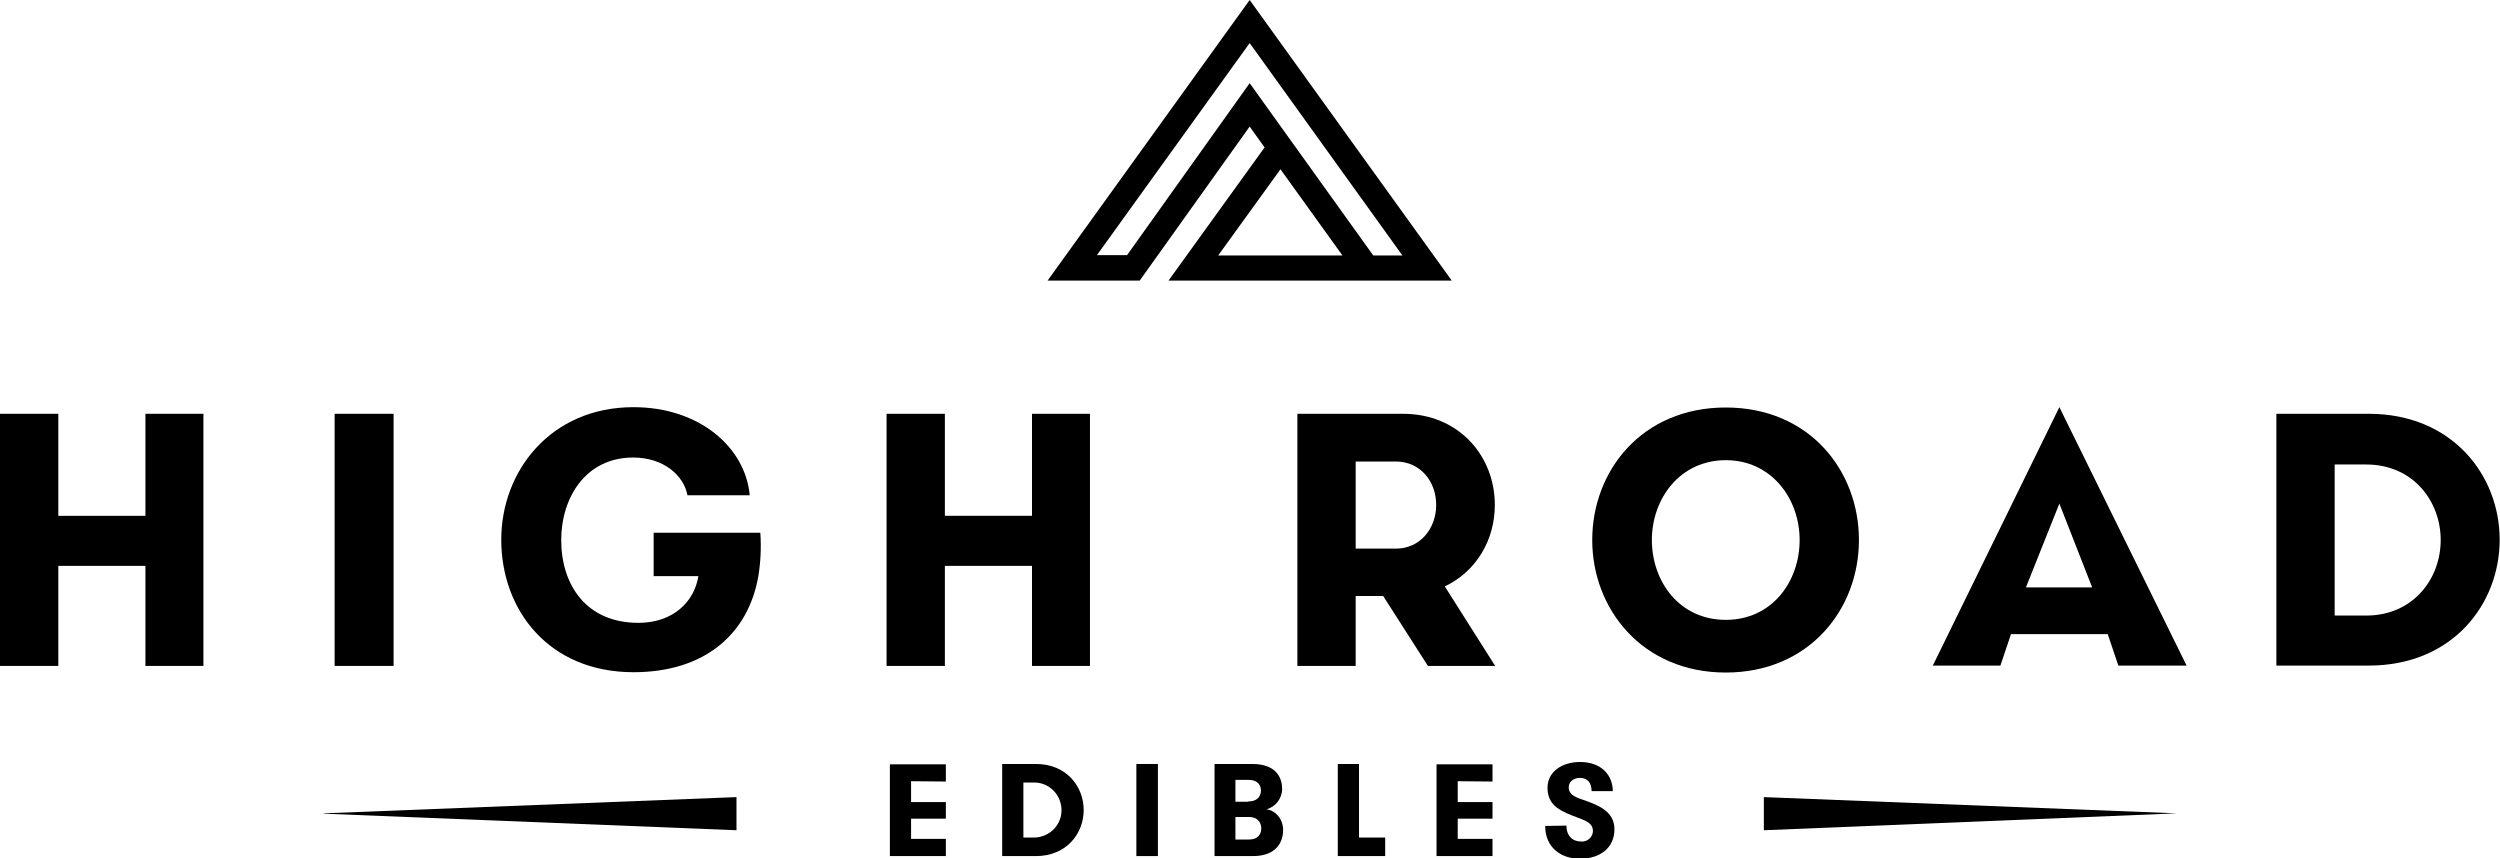
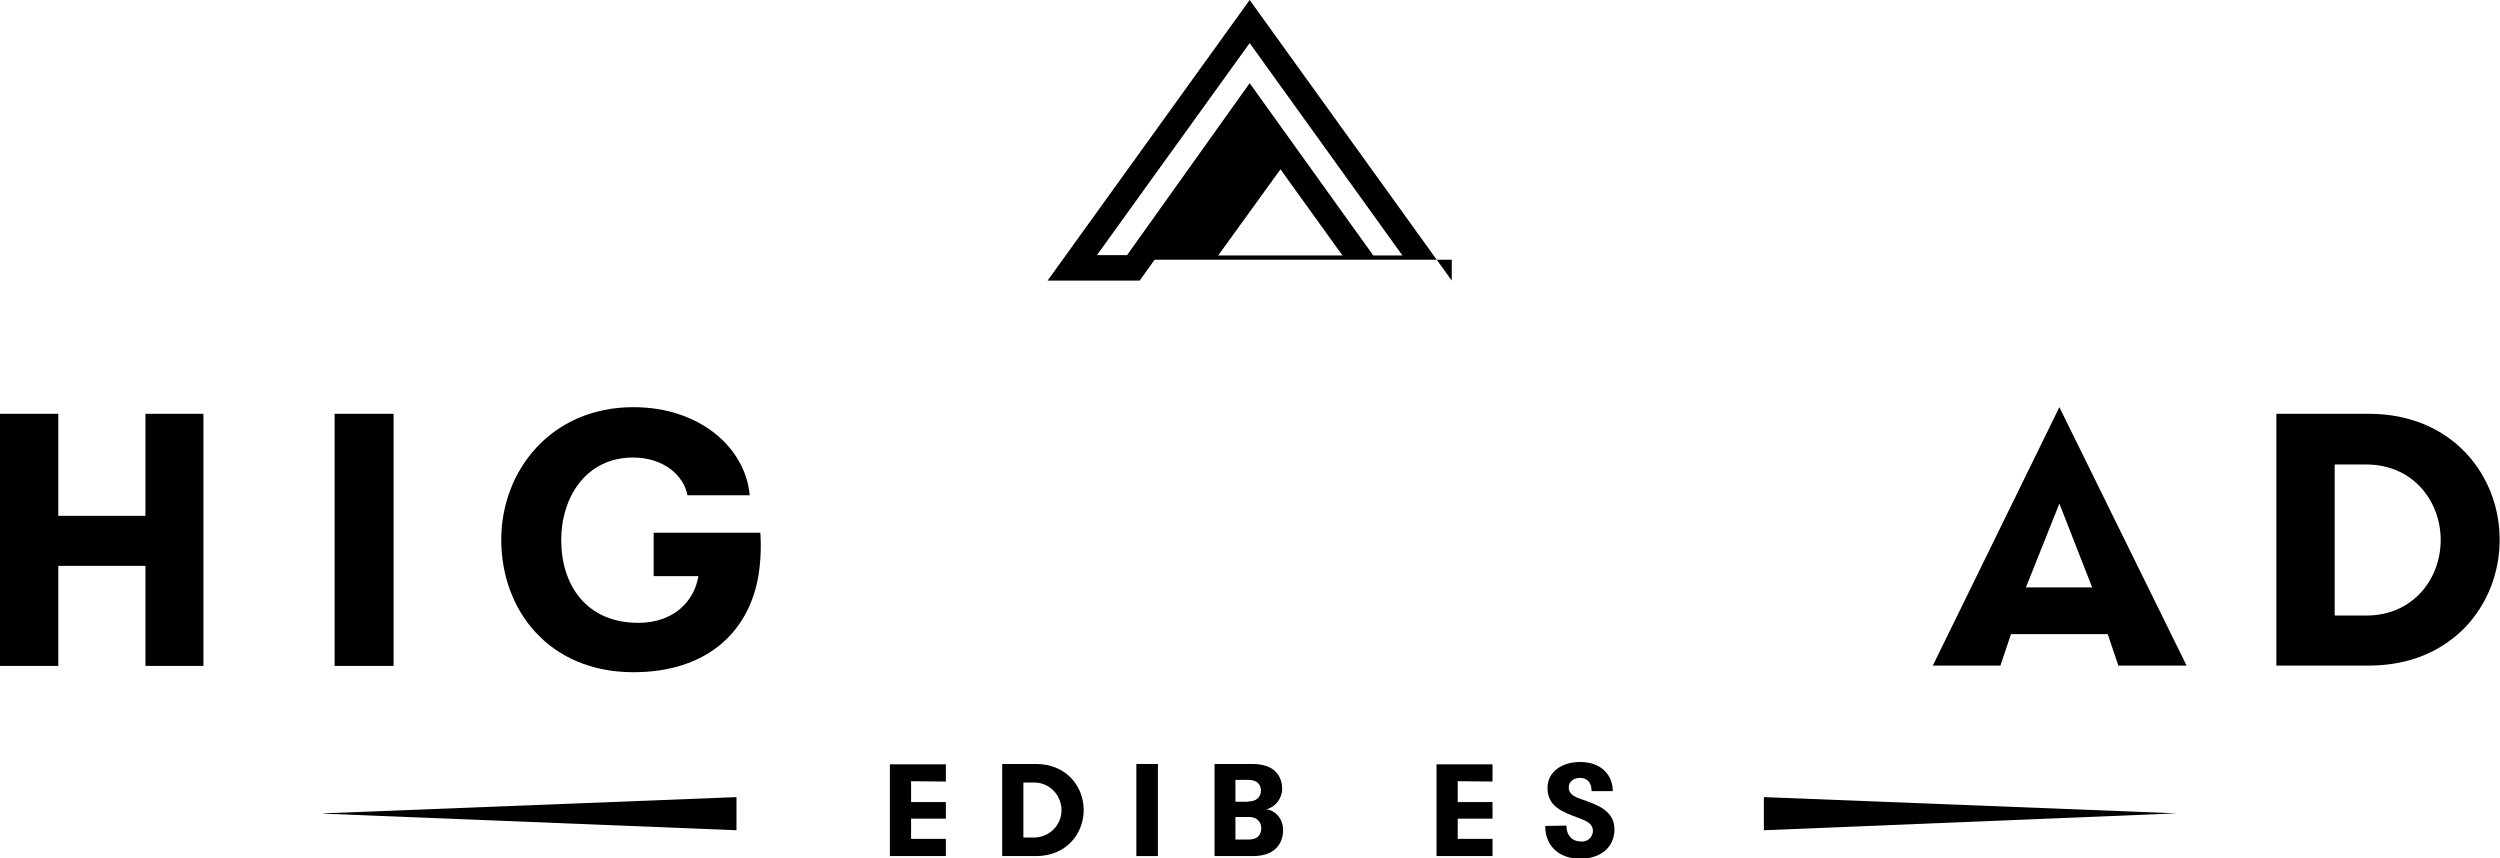
<svg xmlns="http://www.w3.org/2000/svg" version="1.1" id="Layer_1" x="0px" y="0px" viewBox="0 0 754.6 259.1" style="enable-background:new 0 0 754.6 259.1;" xml:space="preserve">
  <path d="M43.9,170.8H17.6V201H0v-76.1h17.6v30.8h26.3v-30.8h17.5V201H43.9V170.8z" />
  <path d="M101,124.9h17.8V201H101V124.9z" />
  <path d="M228.9,173.9c-3,17.3-16,29-37.7,29c-25.5,0-39.9-18.7-39.9-40c0-20.8,15-40,39.9-40c20,0,33.8,12.2,35.1,26.6h-18.8  c-1.1-6-7.2-11.4-16.4-11.4c-14.3,0-21.7,12.1-21.7,24.9c0,13.5,7.5,25,23.3,25c10.6,0,16.9-6.5,18.1-14.1h-13.5v-13.1h32.2  C229.8,165.2,229.6,169.6,228.9,173.9z" />
-   <path d="M311.5,170.8h-26.3V201h-17.6v-76.1h17.6v30.8h26.3v-30.8H329V201h-17.5V170.8z" />
-   <path d="M391.6,124.9h31.9c16.8,0,27.7,12.7,27.7,27.5c0,10.6-5.6,20.1-15.1,24.6l15.2,24H431l-13.5-21.1h-8.3V201h-17.6V124.9z   M433.5,152.4c0-7.1-4.8-13.1-12.2-13.1h-12.1v26.3h12.1C428.7,165.6,433.5,159.5,433.5,152.4L433.5,152.4z" />
-   <path d="M480.6,163c0-20.9,15-40,40.3-40c25.3,0,40.2,19.1,40.2,40s-15,40-40.2,40S480.6,183.8,480.6,163z M543.2,163  c0-12.5-8.5-24.1-22.3-24.1s-22.3,11.6-22.3,24.1s8.3,24.1,22.3,24.1S543.2,175.5,543.2,163L543.2,163z" />
  <path d="M715,124.9c25.2,0,39.5,18.6,39.5,38s-14.2,38-39.5,38h-27.9v-76C687.1,124.9,715,124.9,715,124.9z M704.7,140.2v45.6h9.5  c14.2,0,22.5-11.1,22.5-22.8s-8.3-22.8-22.5-22.8L704.7,140.2L704.7,140.2z" />
  <path d="M275,235.8v6.3h10.5v5H275v6.1h10.5v5.2h-16.9v-27.7h16.9v5.2L275,235.8z" />
  <path d="M312.7,230.6c9.2,0,14.4,6.8,14.4,13.9s-5.2,13.9-14.4,13.9h-10.2v-27.8L312.7,230.6L312.7,230.6z M308.9,236.2v16.6h3.5  c4.6-0.2,8.2-4,8-8.6c-0.2-4.4-3.7-7.9-8-8H308.9z" />
  <path d="M343,230.6h6.5v27.8H343V230.6z" />
  <path d="M366.5,230.6H378c7.6,0,9,4.6,9,7.5s-2,5.5-4.8,6.2c1.8,0,5.1,2.1,5.1,6.3c0,2.9-1.5,7.8-9.1,7.8h-11.6v-27.8H366.5z   M376.8,241.9c3.1,0,3.8-2,3.8-3.3c0-1.2-0.6-3.2-3.8-3.2h-3.9v6.6h3.9V241.9z M372.9,246.6v6.8h4c3.1,0,3.8-1.9,3.8-3.4  c0-1.3-0.7-3.4-3.8-3.4L372.9,246.6L372.9,246.6z" />
-   <path d="M418.1,252.8v5.6h-14.3v-27.8h6.4v22.2L418.1,252.8L418.1,252.8z" />
  <path d="M440,235.8v6.3h10.5v5H440v6.1h10.5v5.2h-16.9v-27.7h16.9v5.2L440,235.8z" />
  <path d="M472.8,249.2c0,3,1.8,4.8,4.4,4.8c1.8,0.2,3.5-1.2,3.6-3c0-0.1,0-0.1,0-0.2c0-2.2-1.9-3-4.3-3.9c-5.1-1.9-9.4-3.5-9.4-9.1  c0-5.1,4.7-7.8,9.8-7.8c6.6,0,9.9,4.1,9.9,8.8h-6.4c0-2.5-1.2-4-3.5-4c-1.8,0-3.4,1-3.4,2.9s1.6,2.8,4,3.6c4.6,1.6,9.8,3.4,9.8,9  s-4.3,8.9-10.4,8.9c-6,0-10.5-3.6-10.5-9.9L472.8,249.2z" />
  <path d="M639.4,200.9l-3.2-9.5H607l-3.2,9.5h-20.4l38.2-78l0,0l38.4,78H639.4z M621.6,152l-10.1,25.3h20L621.6,152z" />
-   <path d="M438.2,84.7L377.2,0l-61,84.7H344l33.2-46.5l4.5,6.3l-29,40.2H438.2z M377.2,25.1l-37,51.9h-9.1l46.1-64l46.1,64.1h-8.8  L377.2,25.1z M405.2,77.1h-37.5l18.8-26L405.2,77.1z" />
+   <path d="M438.2,84.7L377.2,0l-61,84.7H344l33.2-46.5l-29,40.2H438.2z M377.2,25.1l-37,51.9h-9.1l46.1-64l46.1,64.1h-8.8  L377.2,25.1z M405.2,77.1h-37.5l18.8-26L405.2,77.1z" />
  <polygon points="657,245.5 532.4,250.6 532.4,240.6 " />
  <polygon points="222.3,250.6 97.7,245.6 97.7,245.5 222.3,240.6 " />
</svg>